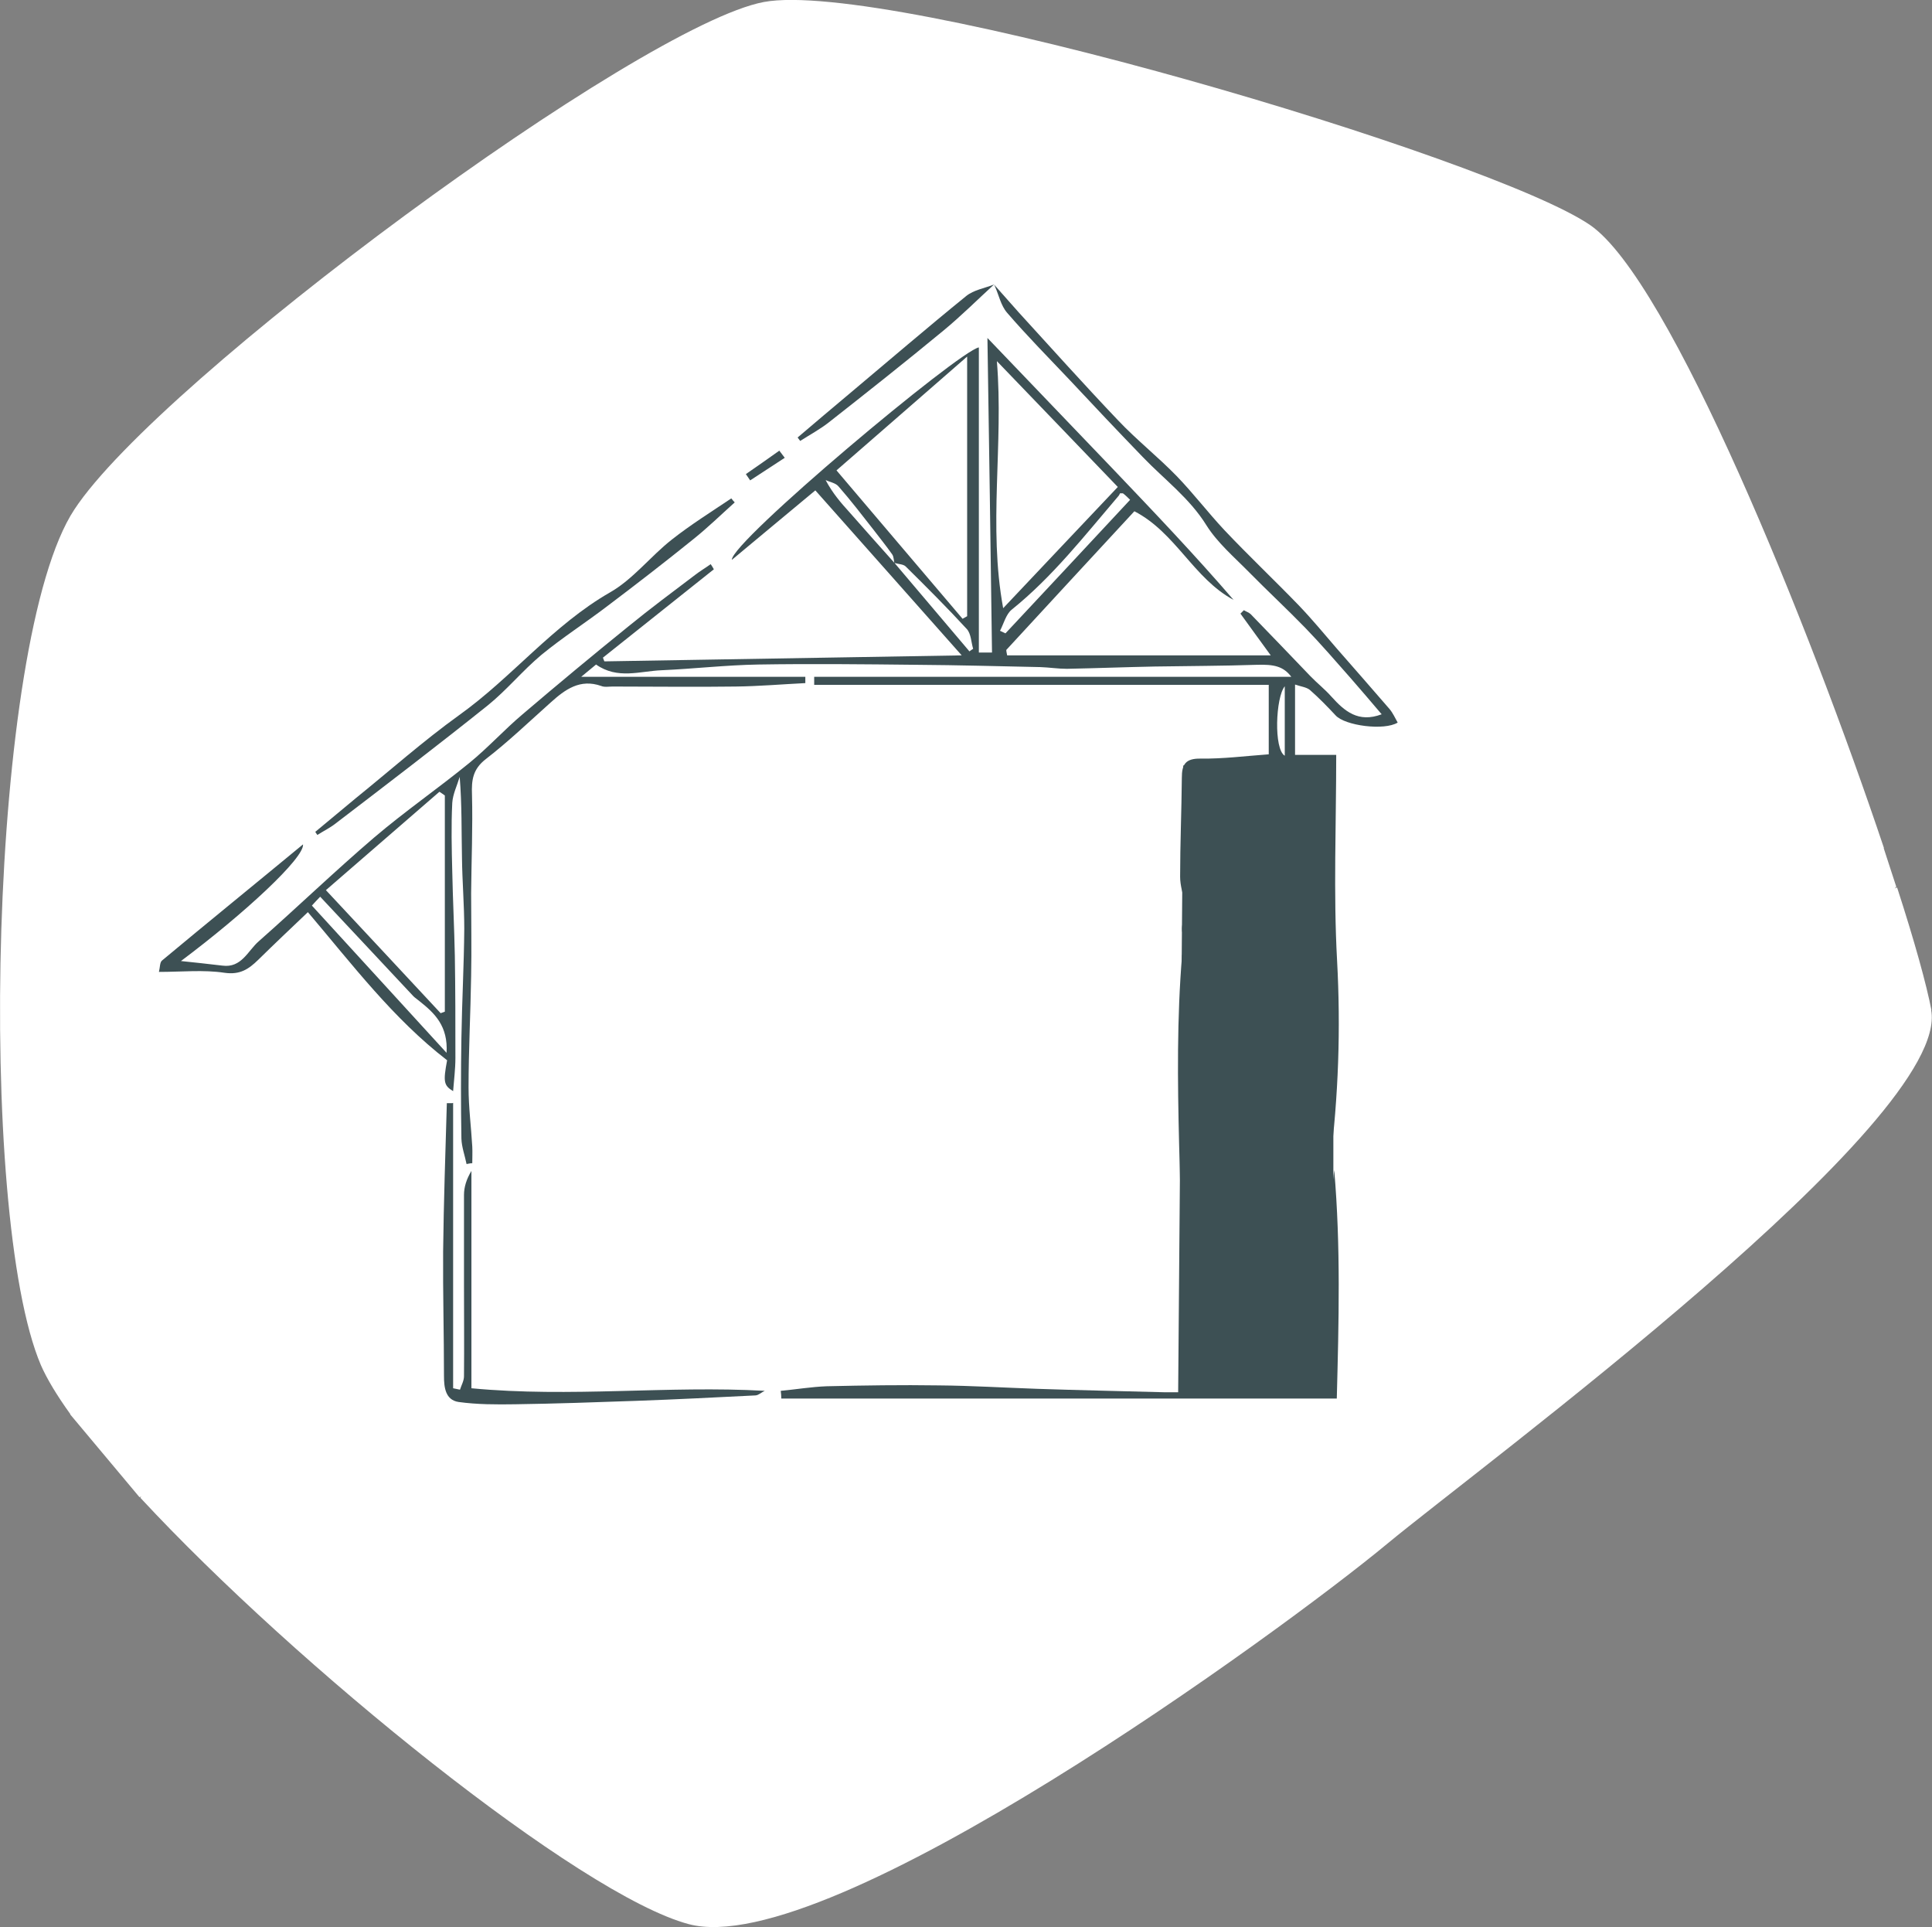
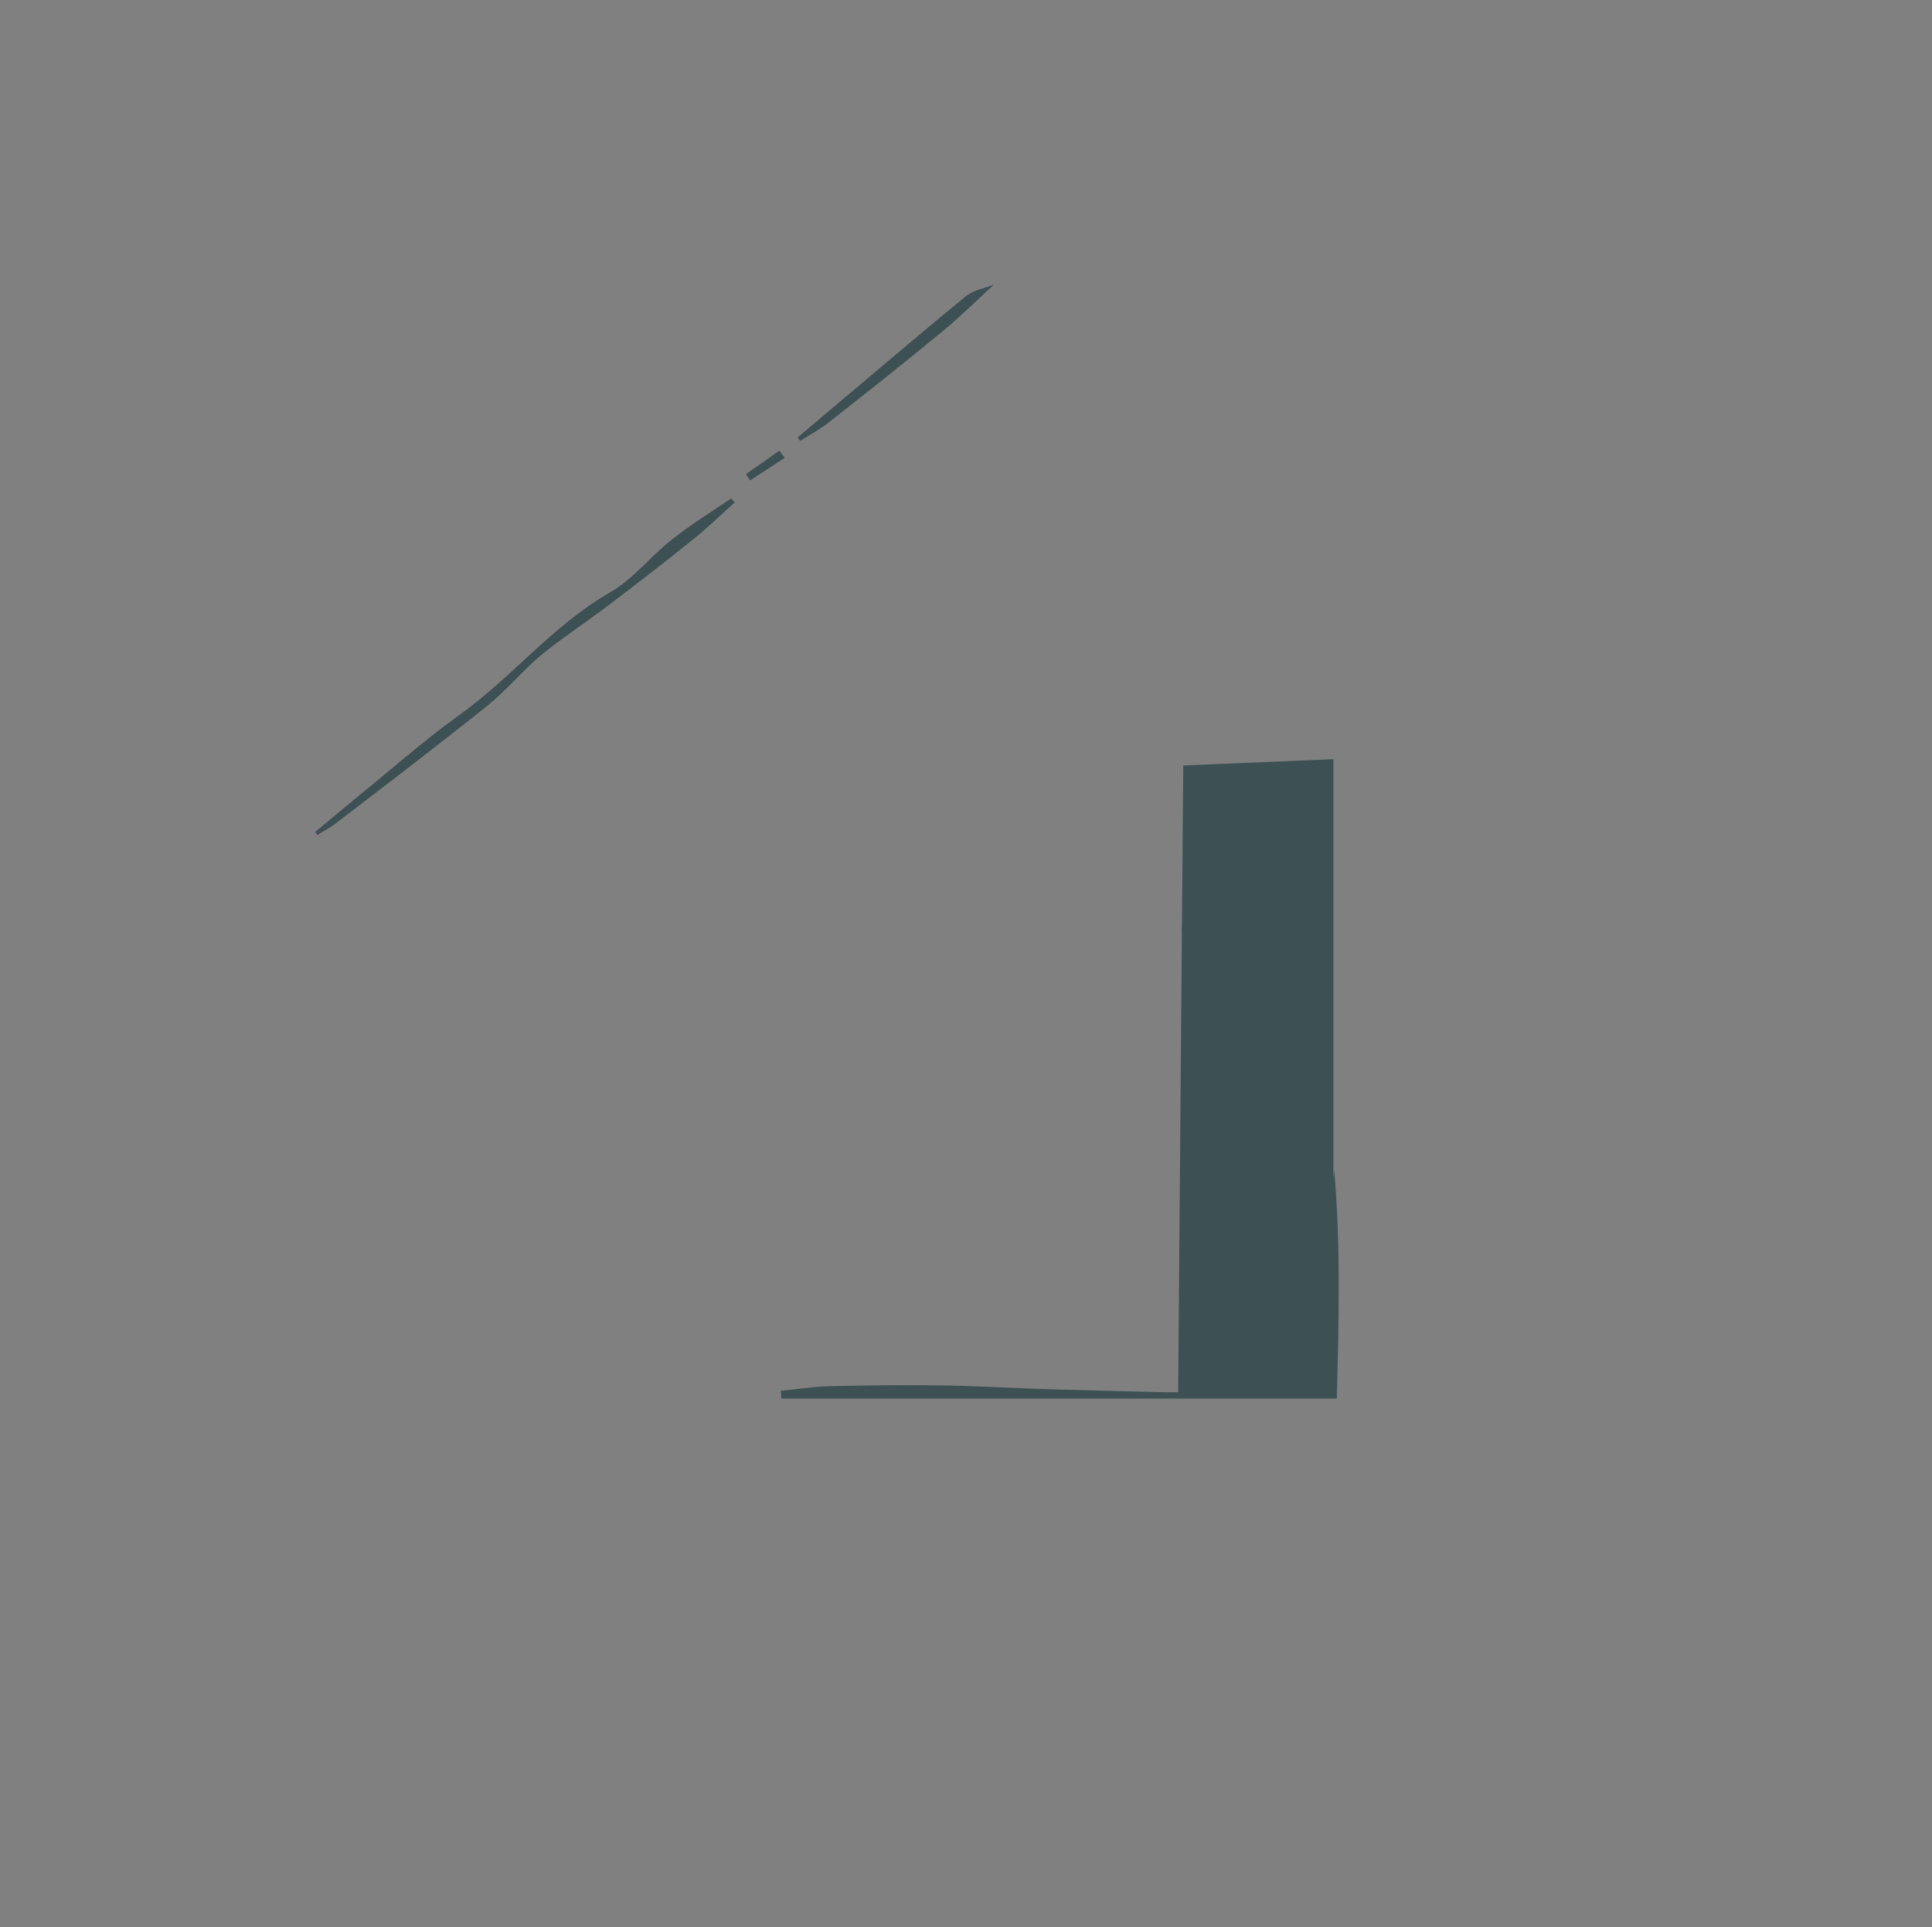
<svg xmlns="http://www.w3.org/2000/svg" id="Layer_1" data-name="Layer 1" viewBox="0 0 67.58 67.4">
  <rect x="0" y="0" width="67.58" height="67.4" fill="#808080" stroke="none" />
  <defs>
    <style>
      .cls-1 {
        fill: #fff;
      }

      .cls-2 {
        fill: #3d5054;
      }
    </style>
  </defs>
-   <path class="cls-1" d="M67.56,35.33c-.17-.89-.59-2.41-1.2-4.29-.03,0-.05,.02-.08,.03l.05-.06-.44-1.35s0,0,.01,0c-2.6-7.76-7.49-19.88-10.28-21.79C52.18,5.51,31.05-.74,26.72,.07,22.39,.88,5.59,13.26,2.6,17.82-.4,22.37-.82,42.46,1.43,47.74c.21,.48,.56,1.06,1.02,1.7h0s.01,.02,.01,.02c0,0,0,0,0,.01,0,0,0,0,0,0l2.42,2.89,.06-.02s-.02,.03-.03,.04c0,0,0,0,0,0,5.45,5.88,15.38,13.9,19.18,14.91,4.89,1.31,20.79-10.28,24.42-13.29,3.37-2.79,19.76-14.83,19.04-18.68Z" />
  <g>
-     <path class="cls-2" d="M34.77,9.95c.29,.32,.57,.65,.86,.97,1.15,1.26,2.29,2.53,3.47,3.77,.65,.69,1.4,1.28,2.06,1.96,.58,.6,1.09,1.27,1.66,1.88,.85,.9,1.75,1.75,2.61,2.64,.46,.48,.89,1,1.33,1.51,.61,.7,1.23,1.4,1.84,2.11,.12,.14,.2,.32,.29,.48-.47,.29-1.84,.11-2.17-.25-.29-.31-.58-.61-.9-.89-.12-.1-.32-.12-.52-.19v2.46h1.44c0,2.44-.1,4.82,.03,7.19,.13,2.38,.05,4.73-.25,7.13-.06-.23-.17-.46-.17-.68,.02-2.77,.05-5.55,.09-8.32,.02-1.16,.08-2.32,.09-3.48,0-.47-.08-.94-.13-1.52-.99,.07-1.97,.16-2.95,.21-.58,.03-1.17,0-1.8,0v4.63c-.07,0-.14,.01-.21,.02-.06-.31-.16-.61-.16-.92,0-1.15,.05-2.31,.06-3.46,0-.46,.12-.68,.66-.67,.78,.01,1.56-.09,2.38-.15v-2.43h-15.9c0-.09,0-.19,0-.28h16.69c-.28-.37-.61-.44-1.22-.42-1.18,.04-2.37,.04-3.56,.06-1.02,.02-2.05,.06-3.07,.08-.31,0-.62-.05-.93-.06-1.44-.03-2.88-.07-4.32-.08-1.85-.02-3.7-.04-5.55-.01-1.13,.02-2.25,.15-3.38,.2-.75,.03-1.54,.33-2.29-.2-.13,.11-.27,.22-.52,.43h7.84v.22c-.81,.04-1.62,.11-2.43,.12-1.44,.02-2.88,0-4.31,0-.14,0-.28,.03-.4-.02-.74-.26-1.26,.12-1.77,.58-.75,.67-1.48,1.37-2.27,1.98-.45,.35-.5,.73-.48,1.24,.03,1.15-.02,2.3-.03,3.45,0,.97,.02,1.93,0,2.9-.02,1.3-.09,2.59-.09,3.89,0,.69,.09,1.38,.13,2.07,.01,.19,0,.39,0,.58-.07,0-.14,.02-.2,.03-.06-.3-.17-.59-.18-.89-.02-1.17-.02-2.35,0-3.52,.02-1.27,.09-2.55,.1-3.82,0-.82-.07-1.65-.08-2.47-.02-.93,0-1.86-.08-2.84-.09,.3-.24,.6-.26,.91-.04,.8-.02,1.6,0,2.4,.02,.98,.07,1.96,.09,2.94,.02,1.19,.02,2.38,.02,3.58,0,.39-.05,.77-.08,1.16-.33-.2-.35-.33-.21-1.08-1.89-1.46-3.31-3.34-4.87-5.18-.61,.58-1.18,1.12-1.74,1.67-.33,.32-.63,.53-1.18,.45-.73-.11-1.49-.03-2.29-.03,.04-.17,.03-.34,.11-.4,1.62-1.35,3.26-2.68,4.93-4.06,.05,.47-2.04,2.41-4.27,4.08,.47,.05,.96,.1,1.45,.16,.67,.09,.89-.52,1.27-.85,1.36-1.2,2.67-2.46,4.05-3.64,1.07-.91,2.23-1.71,3.32-2.6,.65-.53,1.22-1.16,1.86-1.7,1.22-1.04,2.46-2.07,3.71-3.08,.76-.62,1.54-1.2,2.32-1.79,.18-.14,.37-.25,.55-.38,.04,.06,.08,.12,.11,.18-1.29,1.03-2.59,2.06-3.88,3.09,.02,.04,.03,.09,.05,.13,4.14-.07,8.29-.14,12.5-.21-1.75-1.98-3.43-3.86-5.12-5.77-.97,.8-1.94,1.62-2.92,2.43-.04-.62,7.95-7.31,8.64-7.43v10.67h.46c-.05-3.65-.1-7.28-.16-11,1.46,1.52,2.91,3.04,4.36,4.55,1.44,1.51,2.88,3.02,4.25,4.61-1.4-.75-2.02-2.35-3.47-3.1-1.47,1.59-2.98,3.22-4.48,4.85,0,.06,.02,.13,.03,.19h9.22c-.36-.49-.71-.98-1.06-1.46,.04-.04,.08-.08,.12-.12,.08,.05,.18,.08,.24,.14,.7,.72,1.39,1.44,2.08,2.16,.24,.25,.51,.46,.74,.72,.46,.51,.94,.93,1.76,.62-.36-.42-.72-.85-1.09-1.27-.52-.59-1.03-1.18-1.57-1.74-.64-.66-1.32-1.29-1.97-1.95-.52-.53-1.11-1.03-1.5-1.65-.59-.95-1.47-1.6-2.22-2.38-.87-.9-1.73-1.81-2.59-2.73-.73-.77-1.47-1.52-2.16-2.32-.22-.25-.29-.62-.43-.93h0Zm-3.48,9.77c-.03-.11-.02-.24-.08-.33-.21-.3-.44-.58-.66-.87-.4-.51-.79-1.02-1.22-1.51-.1-.12-.3-.15-.45-.22,.25,.47,.54,.8,.83,1.12,.53,.6,1.06,1.2,1.59,1.79,.87,1.03,1.74,2.05,2.61,3.08,.04-.03,.08-.06,.13-.09-.07-.23-.07-.52-.22-.69-.69-.75-1.41-1.47-2.14-2.19-.08-.08-.25-.08-.38-.12Zm-2.03-3.27c1.5,1.77,2.96,3.48,4.41,5.19,.05-.03,.11-.06,.16-.09V12.47c-1.59,1.39-3.08,2.68-4.57,3.98Zm5.83,4.82c1.41-1.49,2.72-2.88,4.01-4.24-1.38-1.44-2.75-2.86-4.23-4.4,.24,2.94-.31,5.75,.22,8.64Zm-19.67,14.16s.09-.03,.14-.05v-7.56c-.06-.04-.12-.09-.19-.13-1.34,1.16-2.68,2.32-3.97,3.44,1.39,1.49,2.71,2.9,4.02,4.31Zm.2,1.4c.06-.95-.42-1.4-.95-1.82-.07-.06-.15-.11-.21-.17-1.07-1.14-2.14-2.29-3.26-3.48-.11,.11-.18,.19-.29,.31,1.56,1.7,3.08,3.37,4.72,5.16Zm19.36-14.77c.06,.03,.13,.06,.19,.09,1.45-1.55,2.9-3.1,4.36-4.67-.07-.07-.15-.15-.24-.22-.02-.02-.07,0-.11-.01-.02,.03-.03,.07-.06,.1-1.18,1.38-2.3,2.82-3.73,3.97-.2,.16-.28,.49-.41,.74Zm9.96,4.37v-2.43c-.32,.39-.39,2.2,0,2.43Z" />
    <path class="cls-2" d="M46.77,48.91H27.33c0-.09-.01-.18-.02-.27,.54-.05,1.07-.14,1.61-.16,1.31-.03,2.61-.05,3.92-.03,1.15,.01,2.29,.08,3.44,.12,1.48,.05,2.97,.08,4.45,.12,.19,0,.38,0,.58,0v-1.7c.06,0,.13-.01,.19-.02,.07,.55,.14,1.11,.22,1.76,1.53-.06,3.16-.13,4.81-.2-.07-2.55-.19-5.08,.14-7.61,.23,2.66,.16,5.32,.09,7.99Z" />
-     <path class="cls-2" d="M15.85,38.57v9.98c.08,.02,.16,.03,.24,.05,.05-.16,.14-.31,.14-.47,.01-1.07,0-2.14,0-3.21,0-1.04,0-2.08,0-3.13,0-.28,.09-.56,.26-.84v7.6c3.48,.33,6.86-.1,10.26,.09-.11,.05-.21,.15-.32,.16-1.39,.07-2.78,.14-4.17,.19-1.41,.05-2.83,.1-4.24,.12-.66,.01-1.33,.01-1.98-.08-.46-.07-.51-.51-.51-.91,0-1.45-.04-2.9-.03-4.35,.02-1.73,.08-3.46,.13-5.19,.06,0,.13,0,.19,0Z" />
    <path class="cls-2" d="M11.03,29.09c.47-.39,.95-.79,1.42-1.18,1.2-.97,2.36-2,3.61-2.9,1.85-1.32,3.28-3.15,5.29-4.3,.8-.46,1.41-1.26,2.15-1.84,.66-.52,1.38-.97,2.08-1.44,.04,.05,.08,.1,.12,.14-.48,.43-.94,.88-1.44,1.28-.99,.8-2,1.58-3.02,2.35-.76,.58-1.57,1.1-2.3,1.7-.66,.55-1.21,1.23-1.88,1.77-1.75,1.4-3.53,2.76-5.31,4.12-.2,.16-.43,.27-.65,.41-.03-.04-.05-.08-.08-.12Z" />
-     <path class="cls-2" d="M41.32,46.67c.13-4.43-.34-8.85,.03-13.28h.22v13.29c-.08,0-.16,0-.24-.01Z" />
    <path class="cls-2" d="M34.77,9.95c-.59,.54-1.16,1.11-1.78,1.62-1.32,1.09-2.66,2.15-4.01,3.21-.31,.24-.66,.43-.99,.64-.03-.04-.06-.08-.09-.12,.6-.51,1.2-1.02,1.81-1.53,1.36-1.14,2.71-2.3,4.09-3.42,.26-.21,.64-.27,.97-.4,0,0,0,0,0,0Z" />
    <path class="cls-2" d="M27.45,16.01c-.4,.26-.81,.53-1.21,.79-.05-.07-.1-.15-.15-.22,.39-.27,.78-.54,1.17-.82,.06,.08,.13,.17,.19,.25Z" />
    <path class="cls-2" d="M41.65,32v1.03c-.43-.34-.32-.69-.18-1.04,.06,0,.12,0,.18,0Z" />
  </g>
  <polygon class="cls-2" points="46.64 48.75 41.21 48.84 41.39 26.77 46.64 26.55 46.64 48.75" />
</svg>